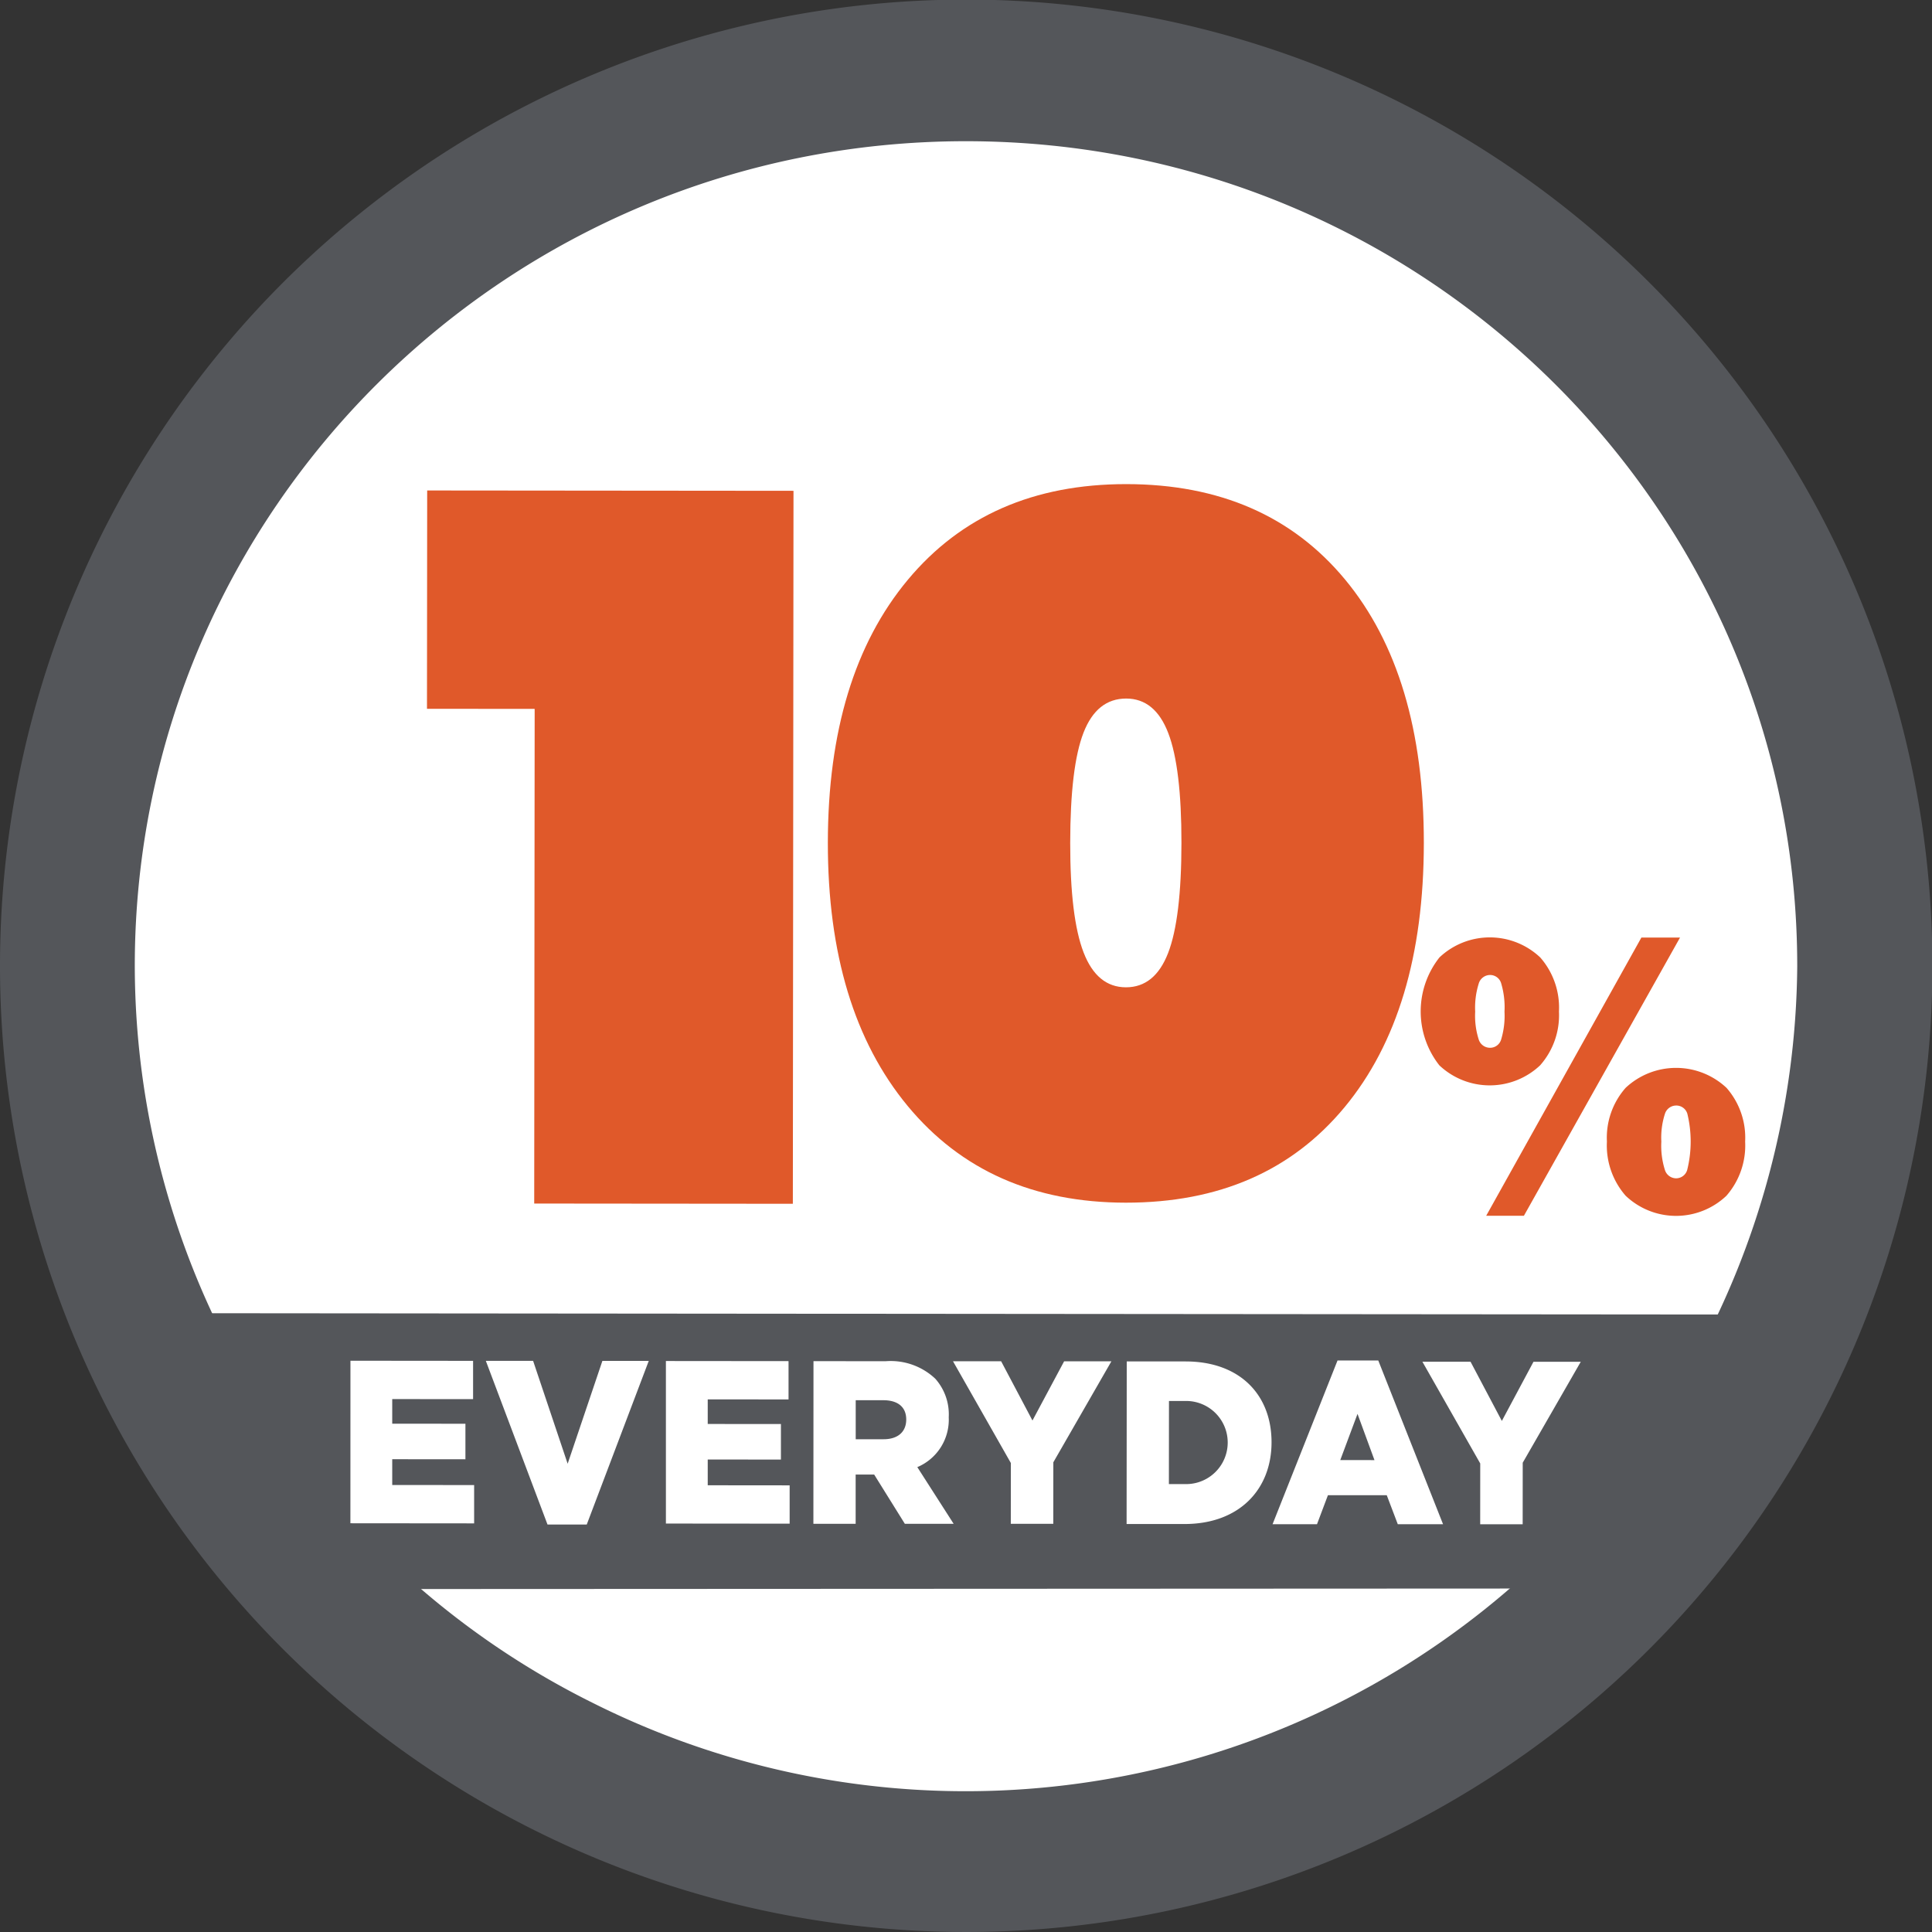
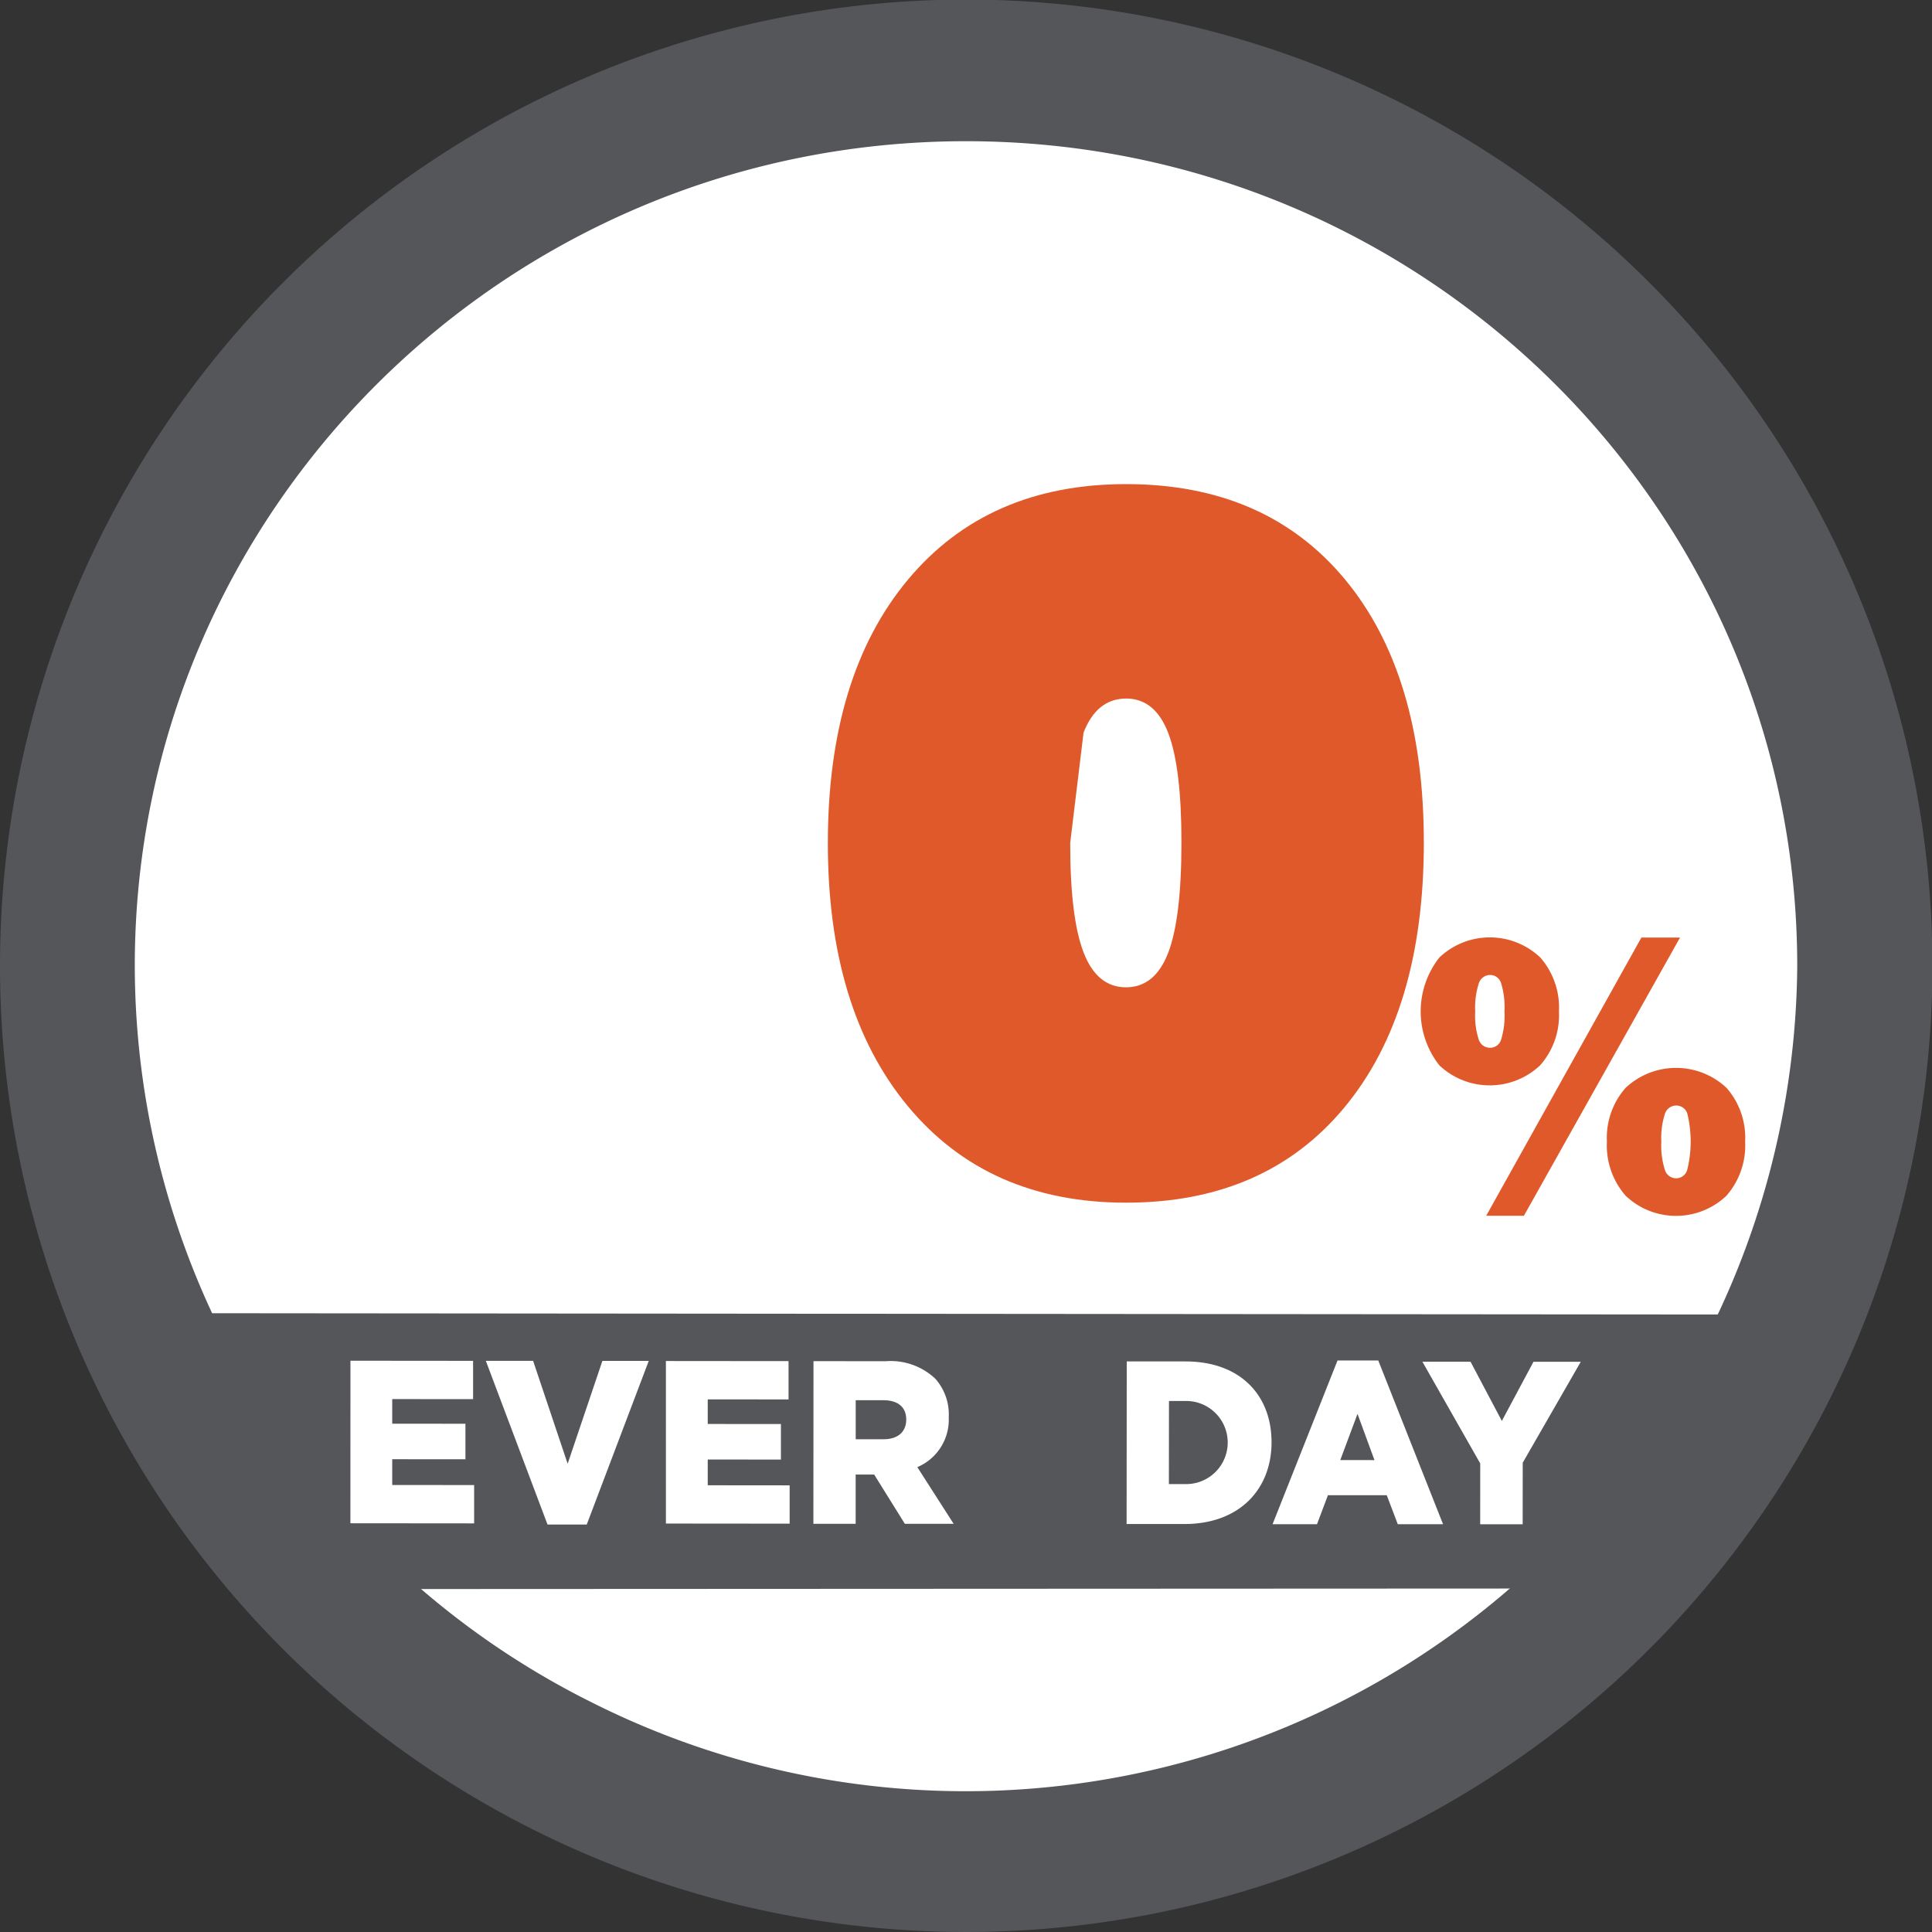
<svg xmlns="http://www.w3.org/2000/svg" width="175" height="174.999" viewBox="0 0 175 174.999">
  <rect x="0" y="0" width="175" height="174.999" fill="#333333" stroke="none" />
  <g id="_10_everydayIcon" data-name="10%everydayIcon" transform="translate(-145.148 -138.58)">
    <g id="Group_9" data-name="Group 9" transform="translate(145.148 138.58)">
      <path id="Path_27" data-name="Path 27" d="M232.569,313.579A87.5,87.5,0,0,1,145.148,226a87.518,87.518,0,1,1,87.421,87.579Z" transform="translate(-145.148 -138.58)" fill="#54565a" />
      <path id="Path_28" data-name="Path 28" d="M271.725,192.242c-41.583-.038-75.322,33.38-75.36,74.64a74.634,74.634,0,0,0,41.44,66.795,75.322,75.322,0,0,0,109.144-66.658C346.986,225.758,313.307,192.28,271.725,192.242Z" transform="translate(-184.156 -179.451)" fill="#fff" />
    </g>
    <path id="Path_29" data-name="Path 29" d="M340.934,640.191l-131.592.06-7.428-10.111-.23-14.884,147.994.128-.012,12.153Z" transform="translate(-43.059 -357.729)" fill="#54565a" />
    <g id="Group_10" data-name="Group 10" transform="translate(176.878 261.811)">
      <path id="Path_30" data-name="Path 30" d="M264.215,633.985l11.109.01,0,3.47L268,637.458l0,2.229,6.63.006,0,3.218-6.63-.006,0,2.335,7.419.007,0,3.47-11.208-.01Z" transform="translate(-264.202 -633.961)" fill="#fff" />
      <path id="Path_31" data-name="Path 31" d="M315.705,634.032l4.282,0,3.129,9.32,3.146-9.315,4.2,0-5.617,14.822-3.553,0Z" transform="translate(-303.428 -633.997)" fill="#fff" />
      <path id="Path_32" data-name="Path 32" d="M384.087,634.094l11.109.01,0,3.47-7.32-.007,0,2.229,6.63.006,0,3.218-6.63-.006,0,2.335,7.42.007,0,3.47-11.208-.01Z" transform="translate(-355.5 -634.044)" fill="#fff" />
      <path id="Path_33" data-name="Path 33" d="M440.17,634.145l6.531.006a5.889,5.889,0,0,1,4.5,1.582,4.854,4.854,0,0,1,1.22,3.492,4.661,4.661,0,0,1-2.846,4.519l3.291,5.135-4.42,0-2.778-4.461-1.678,0,0,4.459-3.828,0Zm6.347,7.073c1.3,0,2.053-.671,2.054-1.786,0-1.157-.788-1.747-2.07-1.748l-2.506,0,0,3.534Z" transform="translate(-398.215 -634.083)" fill="#fff" />
-       <path id="Path_34" data-name="Path 34" d="M498.471,643.409l-5.24-9.216,4.36,0,2.837,5.365,2.867-5.36,4.282,0-5.258,9.144-.005,5.574-3.848,0Z" transform="translate(-438.638 -634.12)" fill="#fff" />
      <path id="Path_35" data-name="Path 35" d="M559.21,634.253l5.327,0c4.934,0,7.793,3.036,7.789,7.326,0,4.248-2.907,7.4-7.88,7.4l-5.249,0Zm5.377,11.11a3.765,3.765,0,1,0,.007-7.53h-1.559l-.007,7.53Z" transform="translate(-488.88 -634.165)" fill="#fff" />
      <path id="Path_36" data-name="Path 36" d="M620.516,633.885l3.69,0,5.868,14.833-4.1,0-1-2.63-5.327,0-.99,2.628-4.025,0Zm3.346,9.025-1.536-4.187-1.562,4.184Z" transform="translate(-531.093 -633.885)" fill="#fff" />
      <path id="Path_37" data-name="Path 37" d="M676.833,643.571l-5.24-9.216,4.361,0,2.837,5.365,2.866-5.36,4.283,0-5.258,9.144-.005,5.574-3.848,0Z" transform="translate(-574.484 -634.243)" fill="#fff" />
    </g>
    <g id="Group_13" data-name="Group 13" transform="translate(183.824 182.431)">
      <g id="Group_11" data-name="Group 11" transform="translate(0)">
-         <path id="Path_38" data-name="Path 38" d="M288.994,333.386l-9.754-.009.018-19.775,33.181.03-.059,64.581-23.427-.021Z" transform="translate(-279.24 -313.026)" fill="#e0592a" />
-         <path id="Path_39" data-name="Path 39" d="M431.566,343.661q.014-15.135,7.246-23.811t19.8-8.665q12.648.011,19.8,8.636t7.139,23.888q-.014,15.266-7.182,23.919t-19.818,8.644q-12.52-.012-19.759-8.765T431.566,343.661Zm21.953.02q-.006,6.776,1.213,9.928t3.835,3.155q2.615,0,3.819-3.105t1.209-9.968q.006-6.817-1.192-9.949t-3.813-3.134q-2.659,0-3.862,3.084T453.519,343.681Z" transform="translate(-395.256 -311.185)" fill="#e0592a" />
+         <path id="Path_39" data-name="Path 39" d="M431.566,343.661q.014-15.135,7.246-23.811t19.8-8.665q12.648.011,19.8,8.636t7.139,23.888q-.014,15.266-7.182,23.919t-19.818,8.644q-12.52-.012-19.759-8.765T431.566,343.661Zm21.953.02q-.006,6.776,1.213,9.928t3.835,3.155q2.615,0,3.819-3.105t1.209-9.968q.006-6.817-1.192-9.949t-3.813-3.134q-2.659,0-3.862,3.084Z" transform="translate(-395.256 -311.185)" fill="#e0592a" />
      </g>
      <g id="Group_12" data-name="Group 12" transform="translate(90.01 41.058)">
        <path id="Path_40" data-name="Path 40" d="M669.372,490.149a6.844,6.844,0,0,1-1.707,4.873,6.646,6.646,0,0,1-9.127,0,7.893,7.893,0,0,1,.009-9.774,6.643,6.643,0,0,1,9.135.008A6.887,6.887,0,0,1,669.372,490.149Zm-6.248,3.283a1.041,1.041,0,0,0,1.009-.742,7.379,7.379,0,0,0,.306-2.529,7.59,7.59,0,0,0-.3-2.562,1.043,1.043,0,0,0-1.007-.761,1.075,1.075,0,0,0-1.026.775,7.264,7.264,0,0,0-.322,2.546,7.039,7.039,0,0,0,.317,2.513A1.072,1.072,0,0,0,663.124,493.432Zm-.342,15.214,14.058-25.2,3.5,0-14.142,25.2Zm23.455-6.707a6.911,6.911,0,0,1-1.7,4.9,6.624,6.624,0,0,1-9.127-.008,6.911,6.911,0,0,1-1.694-4.907,6.82,6.82,0,0,1,1.7-4.869,6.678,6.678,0,0,1,9.135.008A6.84,6.84,0,0,1,686.236,501.939Zm-6.249,3.316a1.045,1.045,0,0,0,1-.759,10.667,10.667,0,0,0,.013-5.091,1.039,1.039,0,0,0-1.008-.742,1.069,1.069,0,0,0-1.025.759,7.027,7.027,0,0,0-.323,2.511,7.256,7.256,0,0,0,.318,2.546A1.072,1.072,0,0,0,679.988,505.256Z" transform="translate(-656.848 -483.433)" fill="#e0592a" />
      </g>
    </g>
  </g>
</svg>